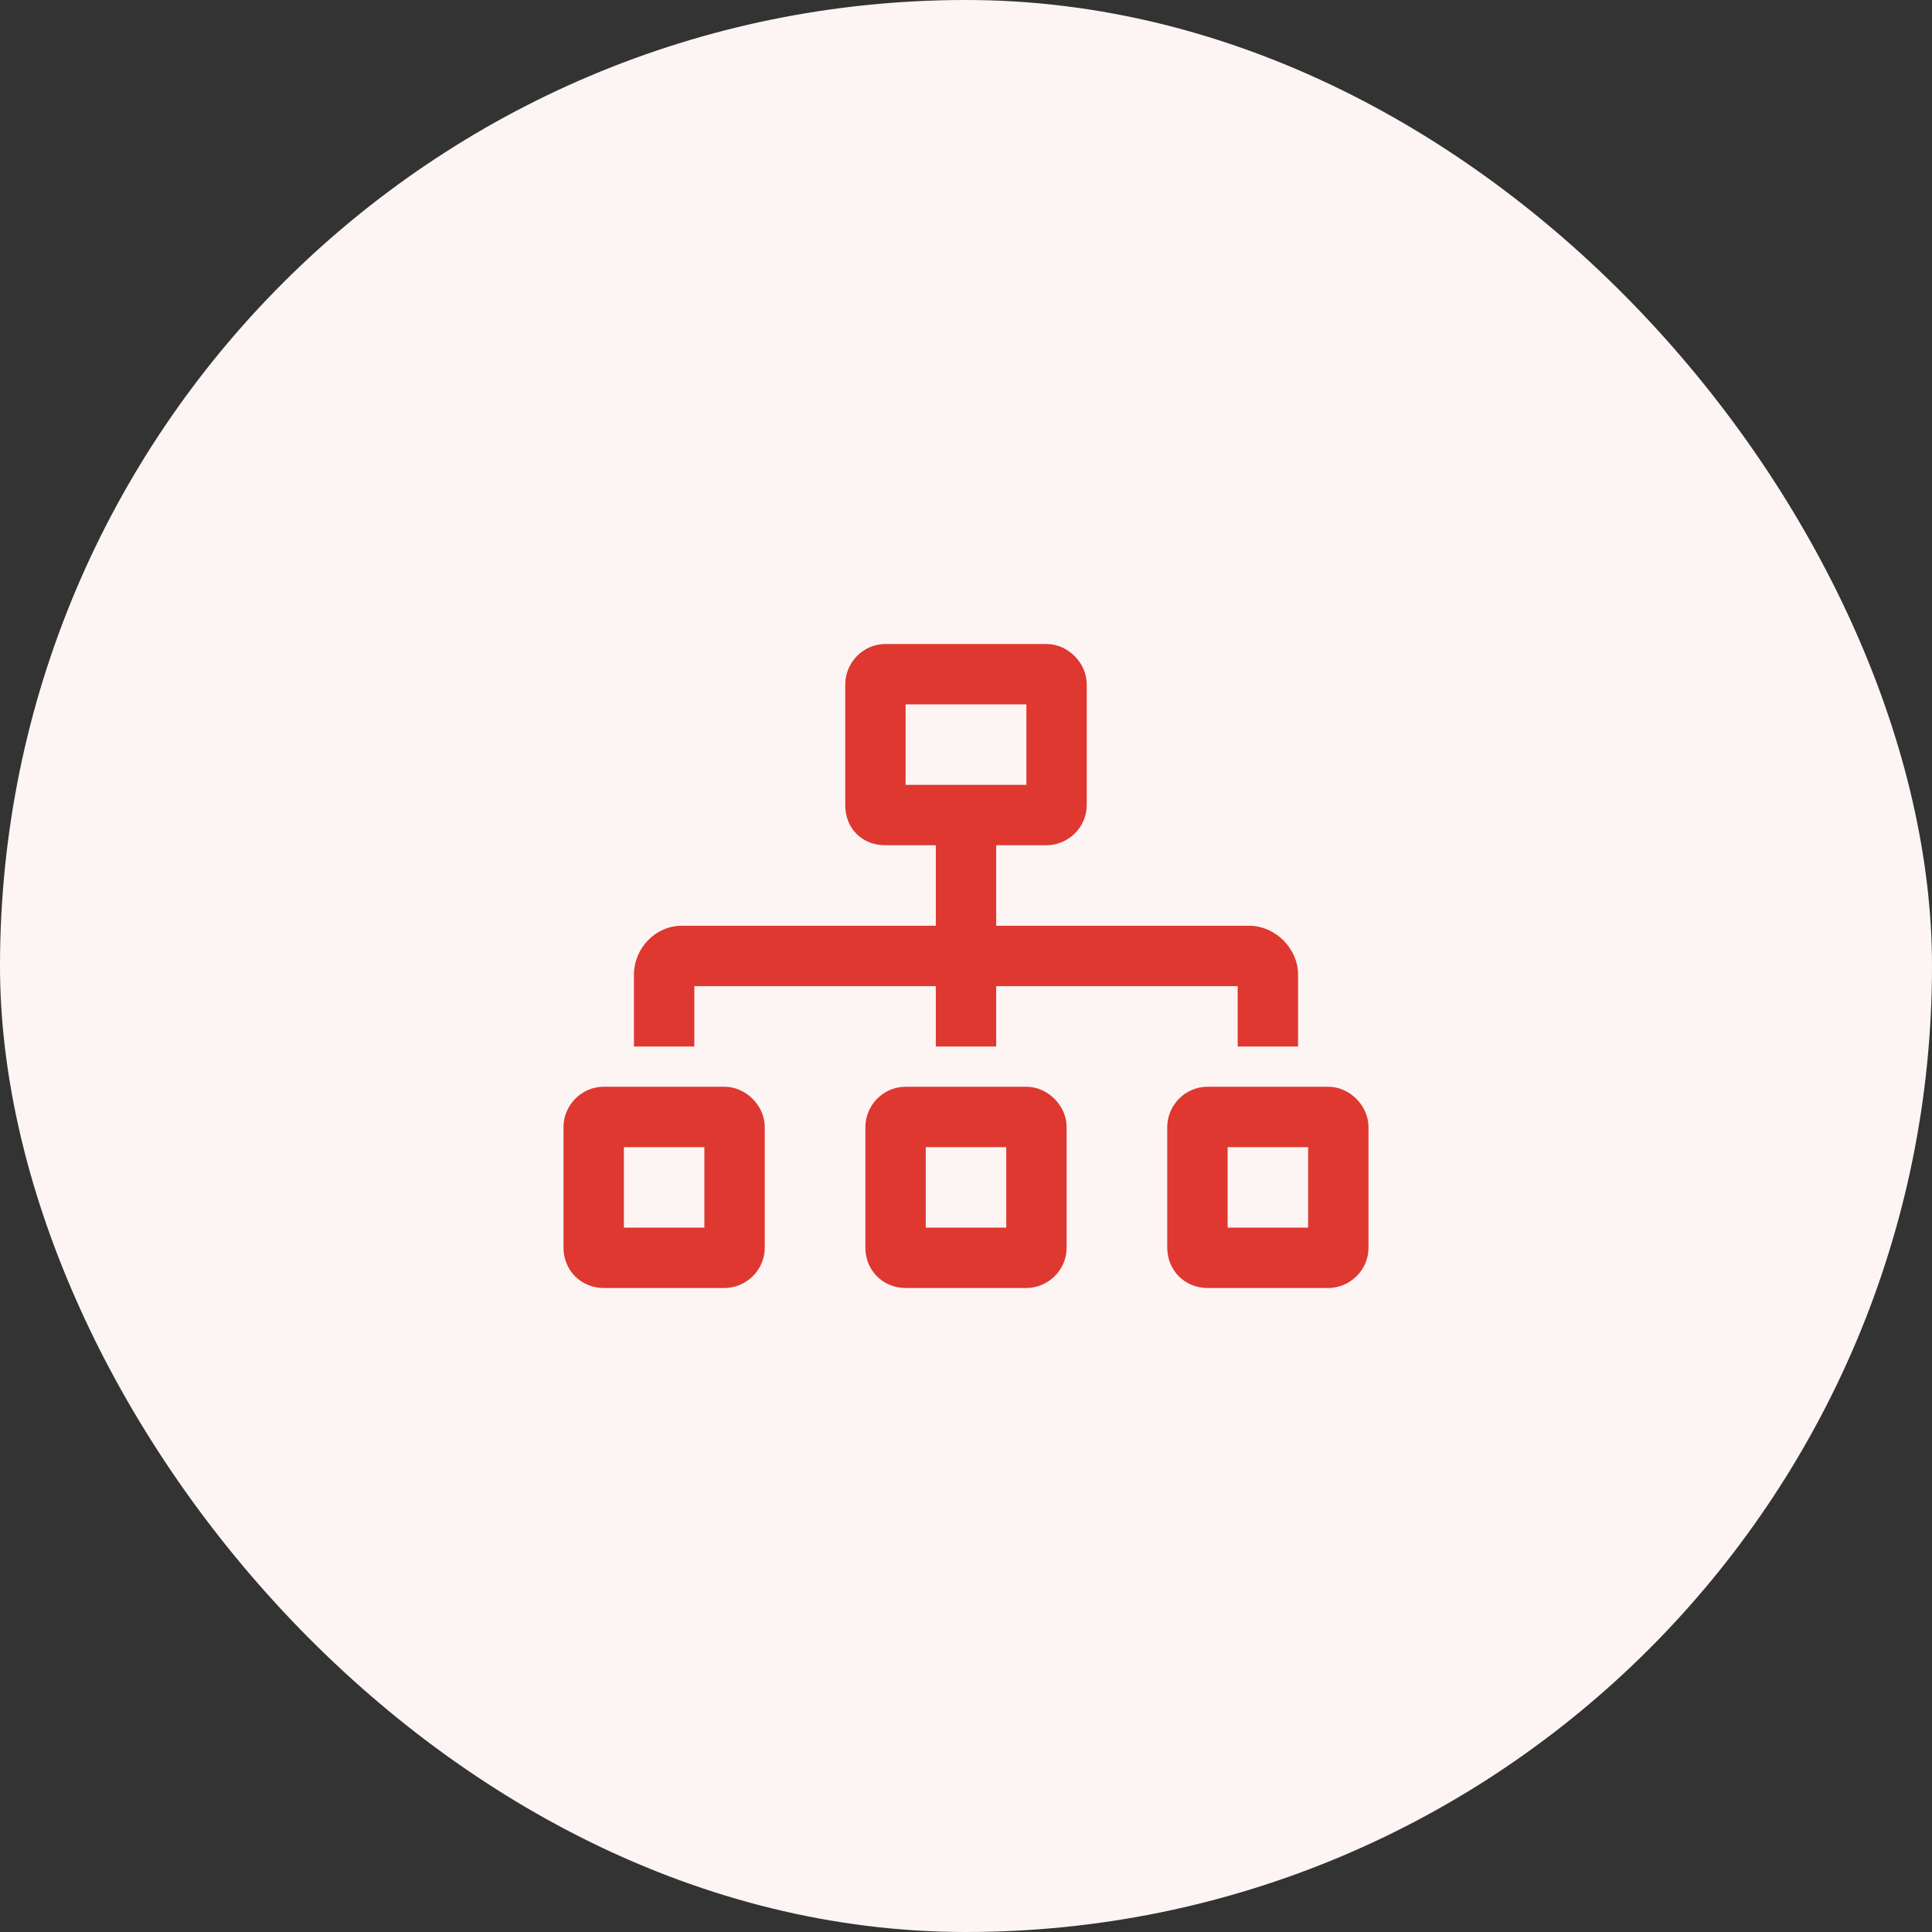
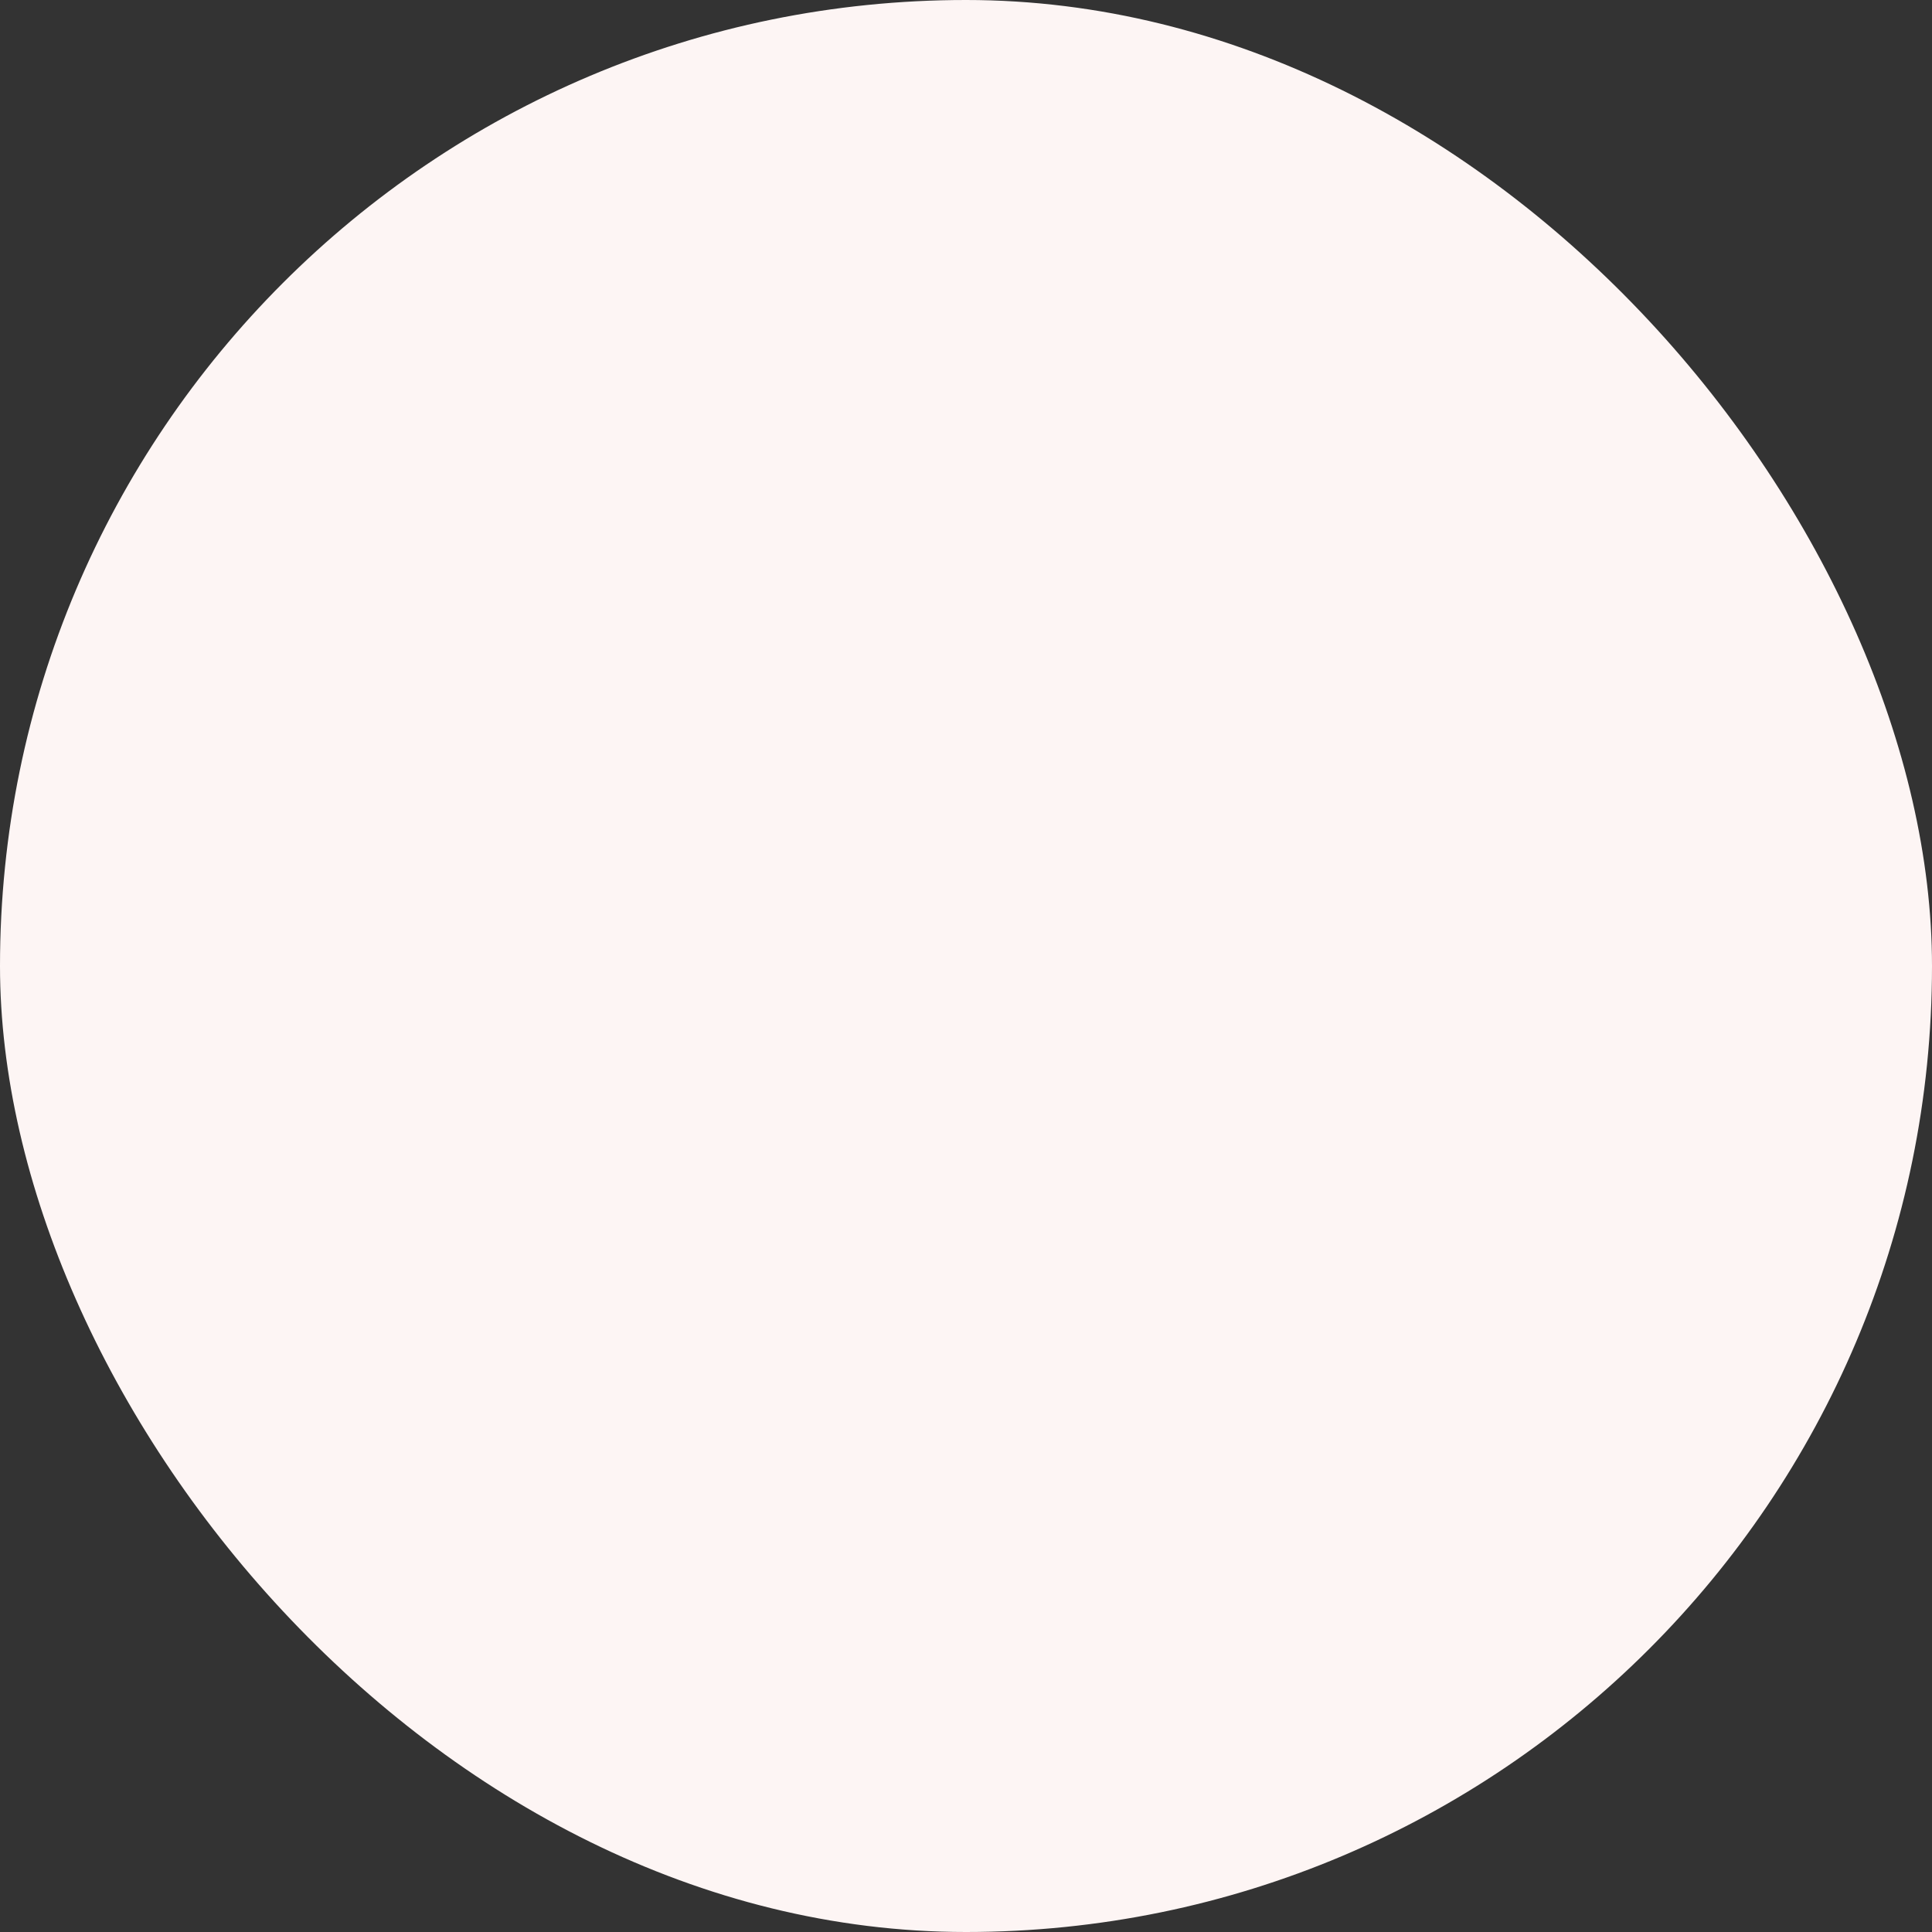
<svg xmlns="http://www.w3.org/2000/svg" width="96" height="96" viewBox="0 0 96 96" fill="none">
  <rect x="0" y="0" width="96" height="96" fill="#333333" stroke="none" />
  <rect width="96" height="96" rx="48" fill="#FDF5F4" />
  <g clip-path="url(#clip0_494_64)">
-     <path d="M34.5 49H46.5V52H49.5V49H61.5V52H64.5V48.438C64.5 47.125 63.375 46 62.062 46H49.5V42H52C53.062 42 54 41.125 54 40V34C54 32.938 53.062 32 52 32H44C42.875 32 42 32.938 42 34V40C42 40.562 42.188 41.062 42.562 41.438C42.938 41.812 43.438 42 44 42H46.5V46H33.875C32.562 46 31.5 47.125 31.5 48.438V52H34.5V49ZM45 39V35H51V39H45ZM66 54H60C58.875 54 58 54.938 58 56V62C58 63.125 58.875 64 60 64H66C67.062 64 68 63.125 68 62V56C68 54.938 67.062 54 66 54ZM65 61H61V57H65V61ZM51 54H45C43.875 54 43 54.938 43 56V62C43 63.125 43.875 64 45 64H51C52.062 64 53 63.125 53 62V56C53 54.938 52.062 54 51 54ZM50 61H46V57H50V61ZM36 54H30C28.875 54 28 54.938 28 56V62C28 63.125 28.875 64 30 64H36C37.062 64 38 63.125 38 62V56C38 54.938 37.062 54 36 54ZM35 61H31V57H35V61Z" fill="#DE3831" />
-   </g>
+     </g>
  <defs>
    <clipPath id="clip0_494_64">
      <rect width="40" height="32" fill="white" transform="translate(28 32)" />
    </clipPath>
  </defs>
</svg>